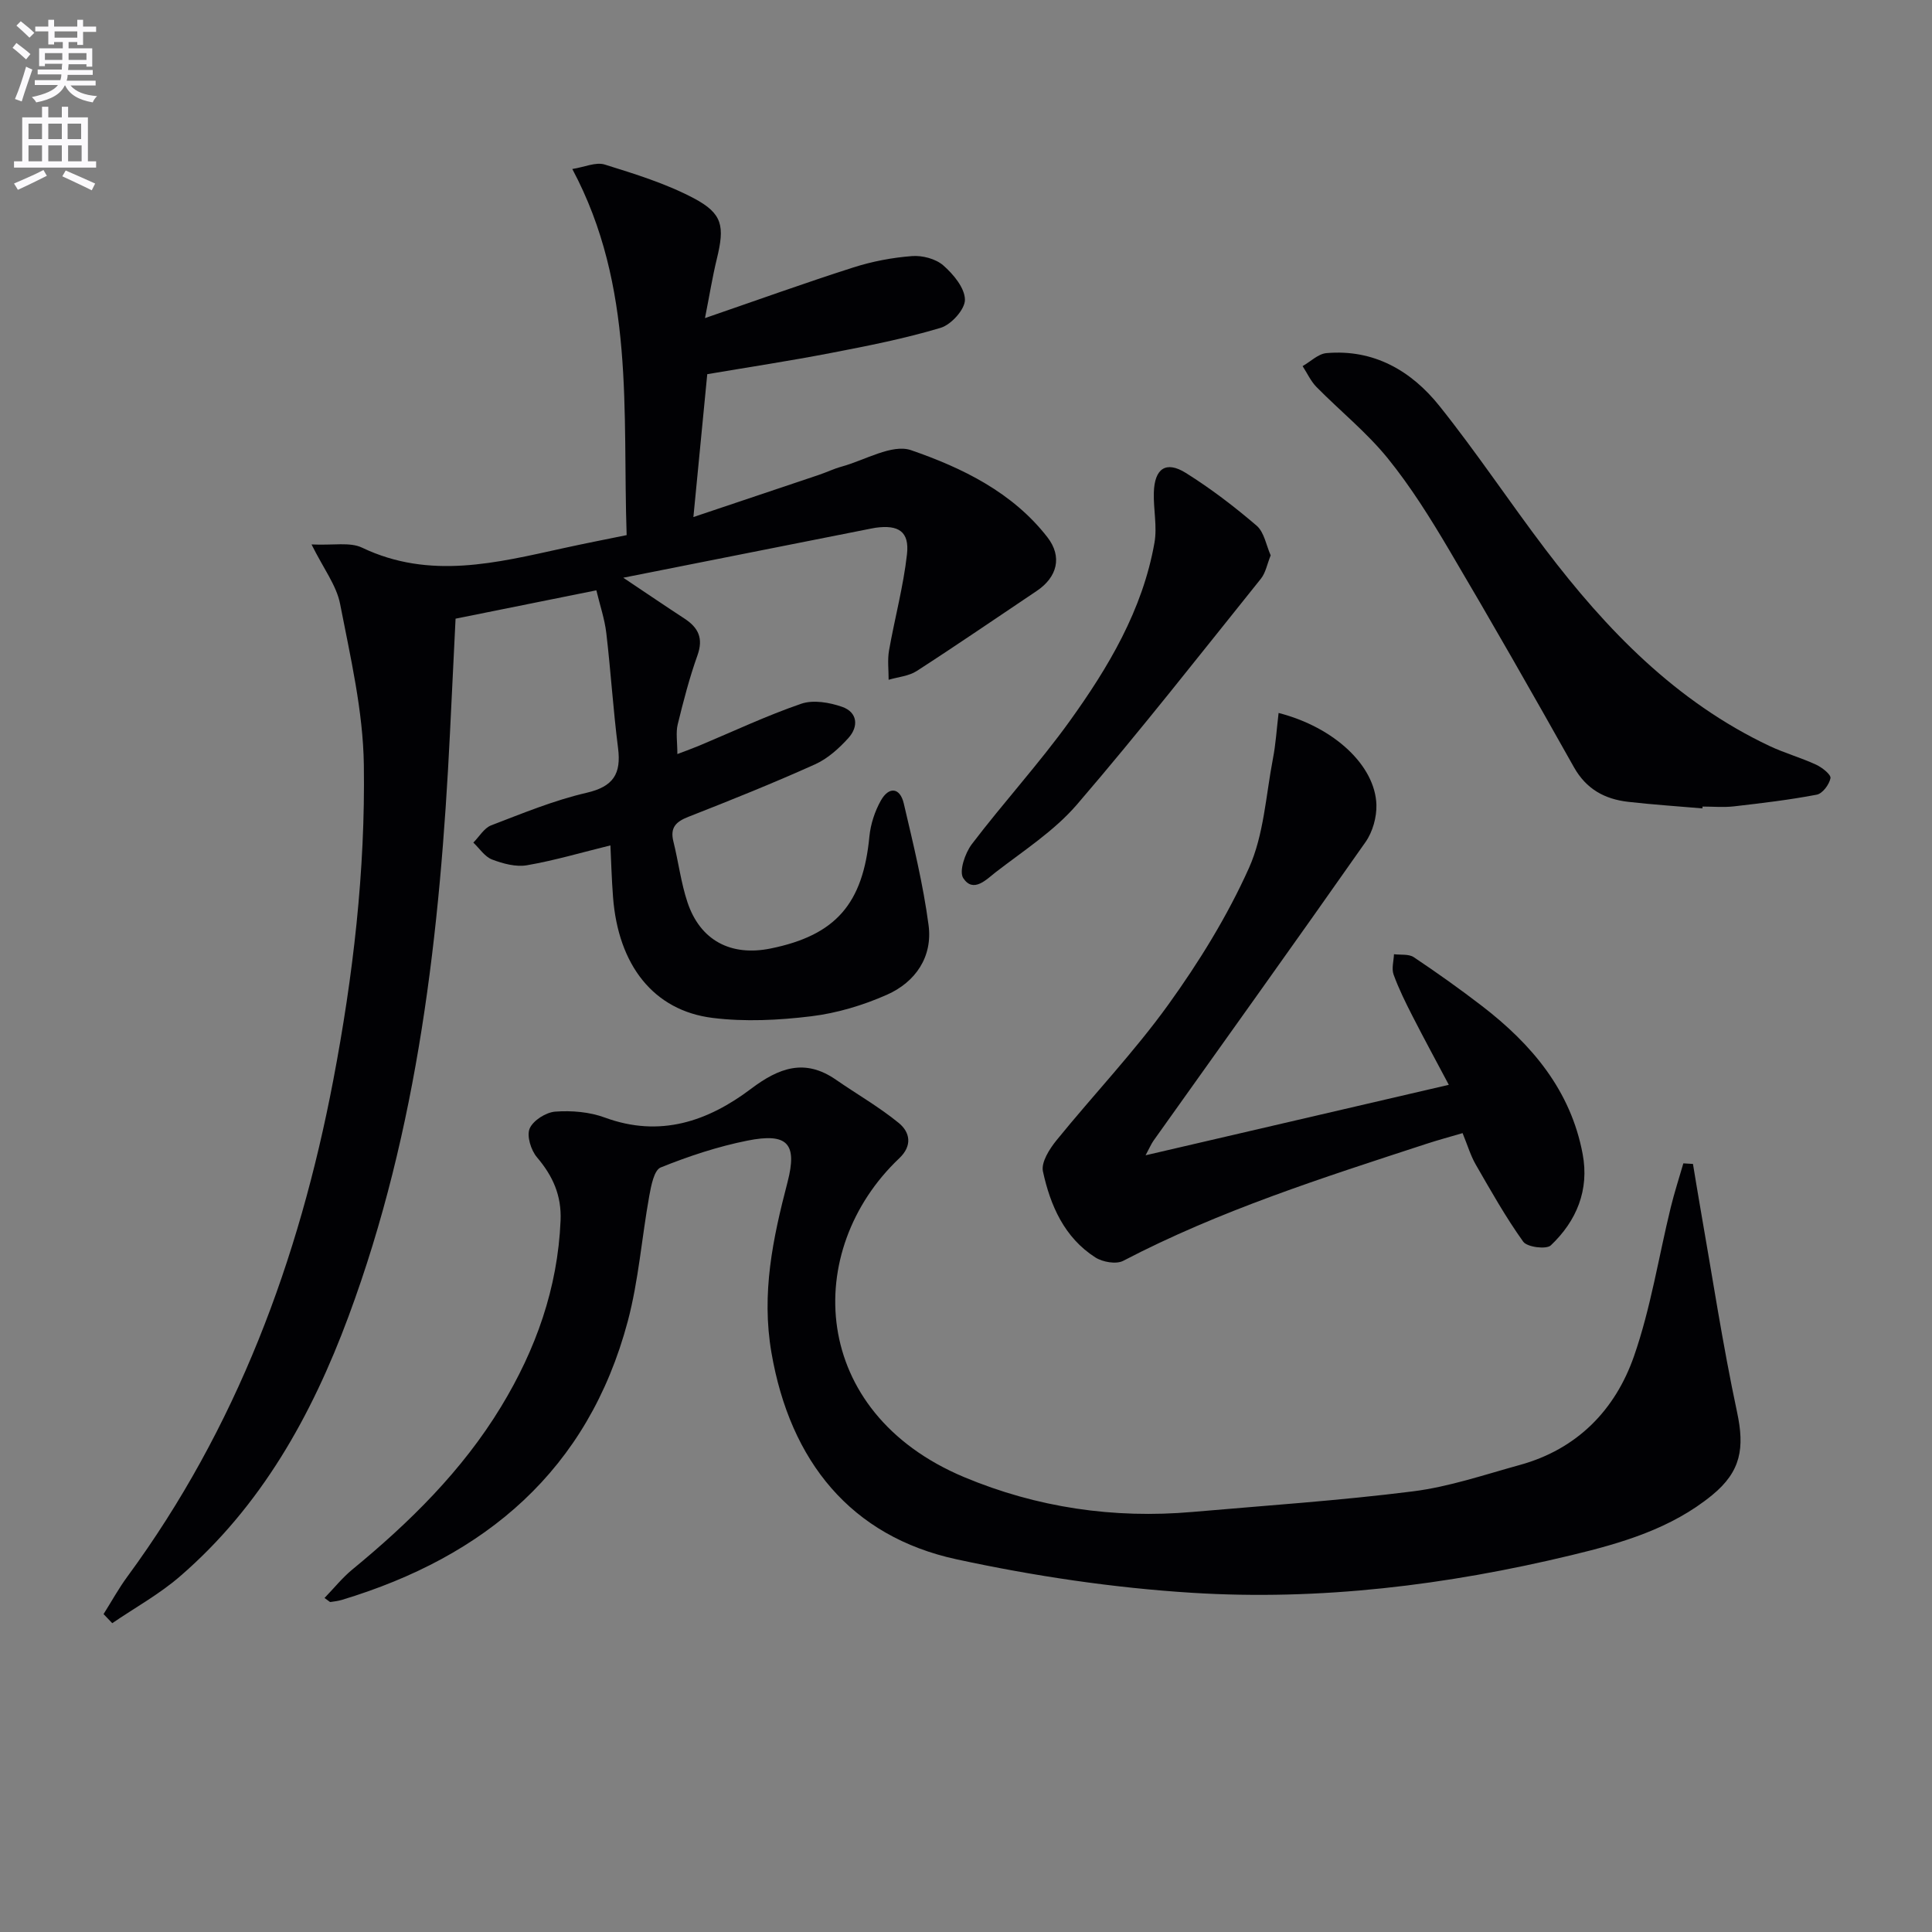
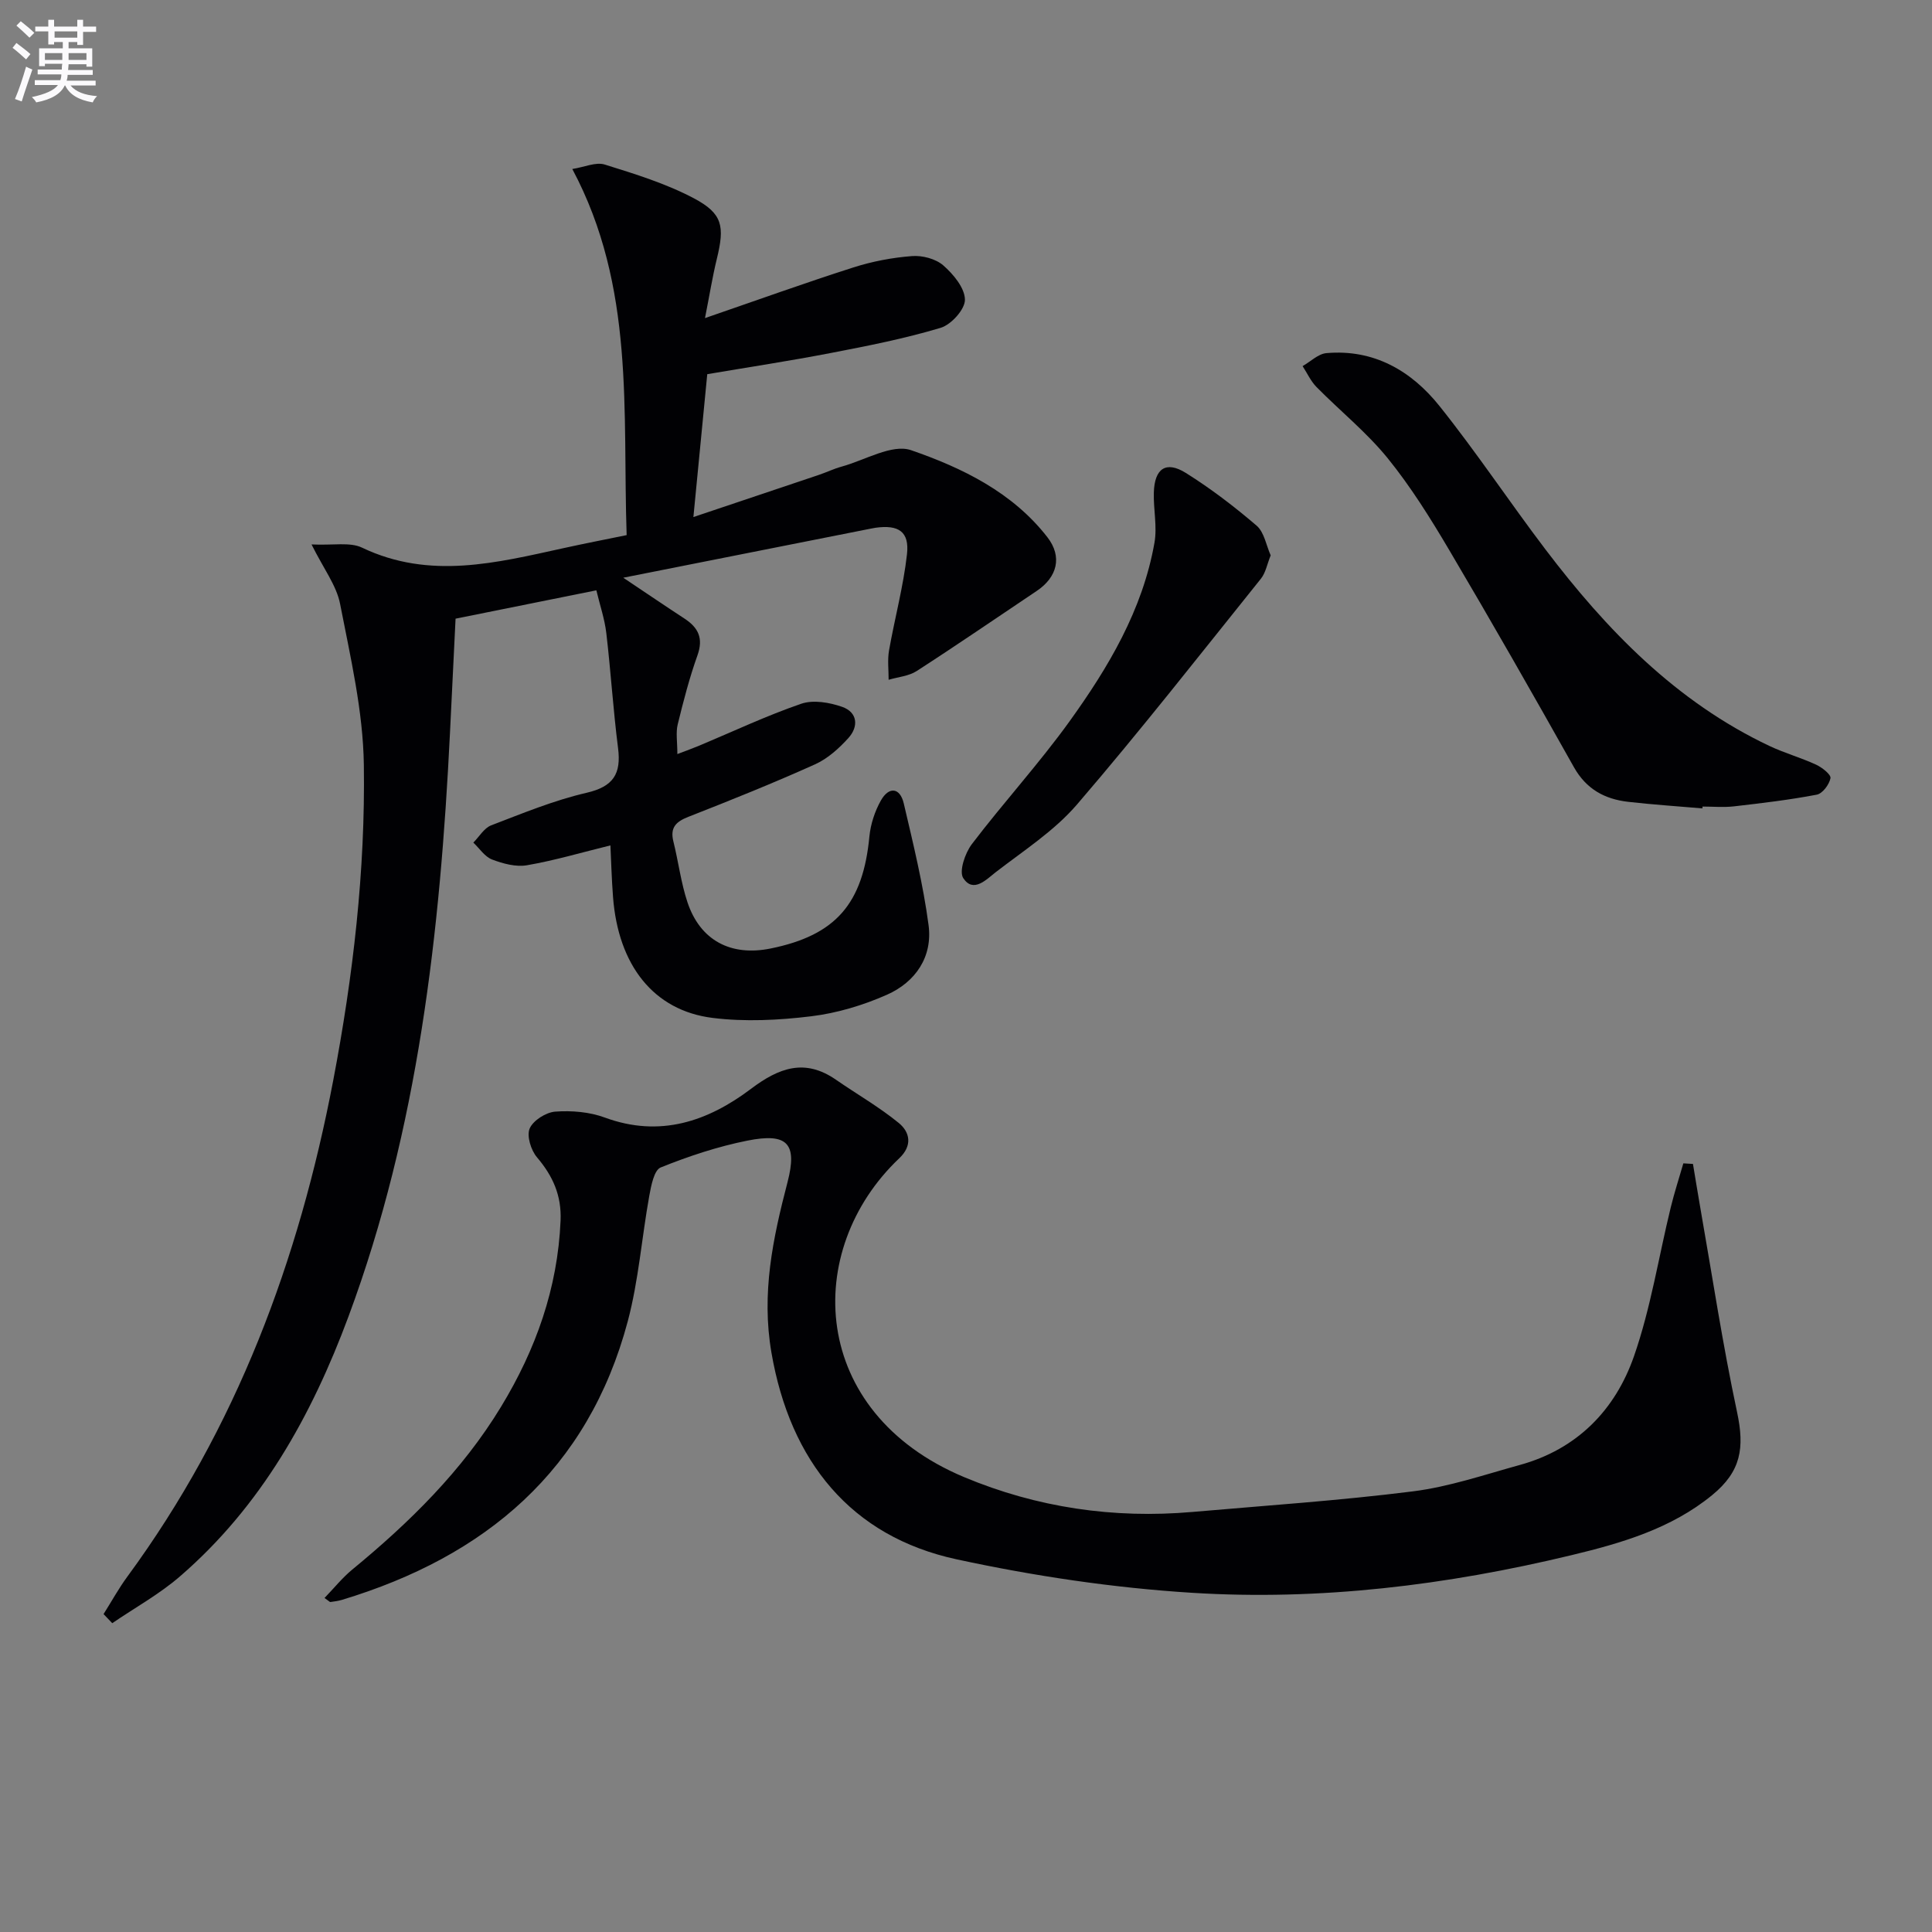
<svg xmlns="http://www.w3.org/2000/svg" enable-background="new 0 0 400 400" viewBox="0 0 400 400">
  <rect x="0" y="0" width="400" height="400" fill="#808080" stroke="none" />
  <path d="m2.6 9.9.8-1c.9.7 1.9 1.4 2.9 2.3l-.9 1.1c-1.1-1-2-1.8-2.8-2.4zm.5 10.6c.9-2.1 1.6-4.3 2.3-6.7.4.2.8.4 1.3.6-.7 2.1-1.5 4.3-2.2 6.6zm.3-15.2.9-.9c1 .8 2 1.6 2.8 2.4l-1 1c-.9-.9-1.8-1.7-2.7-2.5zm12.6-1.2h1.2v1.4h2.7v1.1h-2.7v2.7h-1.2v-.6h-1.8v1.3h4.9v3.8h-1.2v-.5h-3.7c0 .4-.1.9-.1 1.2h5.1v1h-5.2c0 .5-.1.9-.2 1.2h6v1h-5.2c1.1 1.3 2.9 2 5.5 2.2-.4.4-.7.8-.9 1.3-2.9-.5-4.8-1.6-5.7-3.5h-.1c-.8 1.7-2.7 2.9-5.9 3.5-.2-.4-.6-.8-.9-1.1 2.8-.6 4.6-1.4 5.4-2.5h-4.8v-1h5.3c.1-.3.2-.7.2-1.2h-4.9v-1h5c0-.4 0-.8.1-1.2h-3.6v.5h-1.2v-3.7h4.9v-1.3h-1.8v.5h-1.2v-2.7h-2.7v-1h2.7v-1.4h1.2v1.4h4.8zm-6.7 8.3h3.6c0-.4 0-.9 0-1.4h-3.6zm1.9-4.6h4.8v-1.3h-4.7v1.3zm6.7 3.2h-3.7v1.4h3.7z" fill="#fbfafc" />
-   <path d="m8.7 22.1h1.3v2.2h2.8v-2.2h1.3v2.2h4.1v9.1h1.7v1.3h-17v-1.3h1.7v-9.1h4.1zm.3 13.1.7 1.2c-1.8.9-3.8 1.9-6 2.9-.2-.4-.5-.8-.8-1.3 2.3-1 4.4-1.9 6.1-2.8zm-3.1-6.4h2.8v-3.2h-2.8zm0 4.6h2.8v-3.3h-2.8zm4.1-4.6h2.8v-3.2h-2.8zm0 4.6h2.8v-3.3h-2.8zm3.6 1.9c2.1.9 4.1 1.8 6.1 2.7l-.7 1.4c-2.2-1.1-4.2-2-6.1-2.9zm3.2-9.7h-2.8v3.2h2.8zm-2.7 7.8h2.8v-3.3h-2.8z" fill="#fbfafc" />
  <g fill="#010104">
    <path d="m21.44 334.18c1.64-2.59 3.12-5.3 4.93-7.76 22.6-30.77 35.52-65.52 42.62-102.73 4.12-21.61 6.66-43.42 6.34-65.36-.16-11.14-2.78-22.29-4.92-33.31-.75-3.83-3.42-7.28-5.91-12.3 4.5.22 7.95-.54 10.47.67 14.01 6.69 27.85 3.13 41.78.08 4.18-.92 8.39-1.74 12.99-2.68-.87-25.64 1.8-51.32-11.25-75.8 2.51-.39 4.88-1.5 6.72-.92 6.28 1.96 12.68 3.93 18.46 6.99 5.98 3.17 6.38 5.8 4.75 12.5-.92 3.77-1.53 7.61-2.46 12.3 11.01-3.79 20.8-7.32 30.72-10.49 3.91-1.25 8.05-2.04 12.14-2.35 2.14-.17 4.91.56 6.48 1.93 2.09 1.83 4.45 4.66 4.48 7.09.03 1.99-2.83 5.17-5.02 5.83-7.43 2.23-15.09 3.74-22.73 5.21-8.43 1.63-16.93 2.92-25.6 4.39-.93 9.59-1.84 18.96-2.87 29.58 9.22-3.09 17.62-5.91 26.01-8.74 1.57-.53 3.08-1.27 4.67-1.7 4.84-1.33 10.46-4.76 14.4-3.4 10.6 3.66 20.99 8.72 28.2 18 3.16 4.06 2.05 8.29-2.2 11.14-8.27 5.54-16.48 11.18-24.85 16.58-1.64 1.06-3.86 1.23-5.81 1.81.01-2.02-.26-4.08.08-6.04 1.17-6.66 2.97-13.24 3.72-19.94.53-4.71-1.74-6.16-6.53-5.49-.33.05-.66.12-.98.18-16.7 3.31-33.41 6.63-51.23 10.16 4.81 3.21 8.72 5.88 12.69 8.47 2.85 1.87 3.93 4.06 2.68 7.58-1.67 4.67-2.92 9.51-4.1 14.33-.41 1.7-.07 3.59-.07 6.13 1.86-.71 3.19-1.18 4.48-1.72 7.05-2.95 13.98-6.23 21.18-8.7 2.48-.85 5.83-.27 8.44.64 3.23 1.12 3.46 4.08 1.32 6.45-1.95 2.16-4.31 4.29-6.92 5.46-8.62 3.88-17.41 7.41-26.21 10.86-2.6 1.02-3.83 2.23-3.11 5.12 1.04 4.17 1.56 8.51 2.91 12.57 2.64 7.91 8.98 11.26 17.25 9.57 13.46-2.74 19.09-9.26 20.42-23.19.25-2.55 1.12-5.21 2.38-7.45 1.64-2.91 3.95-2.74 4.74.63 1.95 8.34 4.01 16.71 5.13 25.18.87 6.57-2.71 11.8-8.64 14.42-4.93 2.18-10.32 3.8-15.66 4.45-6.73.82-13.7 1.17-20.39.34-12.24-1.51-19.57-10.92-20.64-25.04-.29-3.77-.39-7.56-.54-10.68-5.91 1.45-11.53 3.12-17.27 4.11-2.3.4-4.98-.33-7.24-1.19-1.51-.58-2.59-2.29-3.87-3.5 1.22-1.22 2.22-3 3.69-3.57 6.5-2.49 13-5.18 19.75-6.74 5.57-1.29 7.2-3.93 6.52-9.27-1.01-7.9-1.5-15.87-2.43-23.79-.34-2.91-1.31-5.74-2.06-8.86-9.96 2-19.5 3.92-29.15 5.87-.4 8.14-.77 15.93-1.16 23.72-2.03 41.12-6.55 81.82-21.01 120.76-7.62 20.52-18.09 39.3-34.91 53.82-4.27 3.69-9.31 6.47-14 9.67-.59-.62-1.2-1.25-1.8-1.88z" />
    <path d="m350.51 240.98c.5 2.97.97 5.94 1.49 8.9 2.49 14.17 4.64 28.42 7.64 42.48 1.58 7.41.85 12.27-5.16 17.19-8.49 6.95-18.77 9.94-29.12 12.43-25.82 6.22-52.09 9.45-78.58 7.79-16.33-1.02-32.72-3.47-48.73-6.93-21.91-4.74-34.46-20.31-38.33-42.78-2.12-12.29.29-23.64 3.32-35.27 2.11-8.1-.05-10.28-8.28-8.64-6.13 1.22-12.16 3.22-17.97 5.56-1.37.55-1.98 3.77-2.36 5.86-1.56 8.64-2.21 17.51-4.45 25.96-8.22 30.87-29.47 48.73-59.2 57.71-.77.23-1.58.33-2.38.44-.12.02-.27-.18-1.21-.84 1.96-2.02 3.66-4.16 5.72-5.86 11.9-9.78 22.79-20.49 30.84-33.75 7.18-11.82 11.72-24.52 12.31-38.52.22-5.21-1.6-9.24-4.89-13.11-1.24-1.46-2.16-4.42-1.51-5.95.72-1.68 3.38-3.36 5.3-3.5 3.39-.25 7.1.06 10.27 1.23 11.42 4.2 21.32.79 30.27-5.96 5.78-4.36 11.14-6.33 17.57-1.88 4.33 3 8.95 5.64 13.01 8.96 2.31 1.89 2.89 4.67.1 7.31-20.09 19.04-18.66 52.56 13.43 66.01 15.07 6.31 30.96 8.64 47.3 7.21 15.22-1.33 30.48-2.35 45.62-4.26 7.49-.94 14.81-3.45 22.15-5.47 11.86-3.27 19.75-11.39 23.63-22.54 3.46-9.94 5.09-20.51 7.6-30.78.75-3.07 1.73-6.08 2.61-9.12.67.03 1.33.07 1.99.12z" />
-     <path d="m264.72 147.61c11.6 2.98 20 10.96 20.25 18.99.08 2.57-.77 5.62-2.24 7.72-14.51 20.69-29.24 41.23-43.89 61.82-.47.66-.79 1.43-1.66 3.05 21.15-4.91 41.51-9.64 62.78-14.59-2.66-5.01-5.15-9.59-7.52-14.23-1.43-2.8-2.84-5.64-3.91-8.59-.45-1.24.02-2.8.08-4.22 1.38.18 3.05-.08 4.09.61 4.83 3.23 9.57 6.6 14.17 10.14 10.27 7.91 18.33 17.44 20.8 30.61 1.4 7.45-1.25 13.86-6.59 18.92-.93.88-4.9.37-5.71-.76-3.64-5.08-6.72-10.57-9.85-16-1.06-1.85-1.67-3.95-2.71-6.48-2.61.77-5.12 1.44-7.58 2.25-21.31 6.97-42.69 13.76-62.68 24.19-1.45.76-4.28.26-5.78-.71-6.41-4.11-9.31-10.74-10.84-17.8-.41-1.89 1.36-4.66 2.82-6.46 7.64-9.41 16.06-18.25 23.13-28.06 6.38-8.86 12.23-18.34 16.69-28.27 3.1-6.9 3.51-15.02 4.97-22.63.59-3.01.77-6.1 1.18-9.5z" />
    <path d="m352.47 167.37c-5.13-.44-10.27-.78-15.38-1.36-4.85-.56-8.67-2.62-11.23-7.18-8.46-15.06-17.02-30.07-25.81-44.94-3.88-6.57-7.97-13.13-12.76-19.04-4.35-5.35-9.84-9.77-14.71-14.71-1.2-1.22-1.94-2.88-2.89-4.34 1.64-.93 3.22-2.54 4.93-2.69 9.82-.86 17.58 3.66 23.4 10.94 7.67 9.59 14.48 19.86 21.91 29.65 12.69 16.72 27.07 31.59 46.41 40.74 3.13 1.48 6.52 2.42 9.67 3.88 1.23.57 3.11 2.05 2.97 2.79-.25 1.32-1.65 3.2-2.85 3.42-5.66 1.08-11.41 1.76-17.15 2.42-2.14.24-4.32.04-6.49.04 0 .13-.01.26-.02.38z" />
    <path d="m263.08 114.98c-.74 1.84-1.04 3.6-2.01 4.82-12.59 15.68-24.99 31.52-38.09 46.76-4.7 5.47-11.05 9.55-16.83 14.02-1.91 1.48-4.62 4.4-6.71 1.24-.93-1.4.36-5.19 1.77-7.05 6.54-8.6 13.87-16.61 20.18-25.36 8.08-11.22 15.18-23.13 17.63-37.05.59-3.34-.23-6.9-.13-10.36.13-5 2.51-6.66 6.63-4.08 5.16 3.23 10.05 6.97 14.67 10.93 1.56 1.36 1.97 4.07 2.89 6.13z" />
  </g>
</svg>